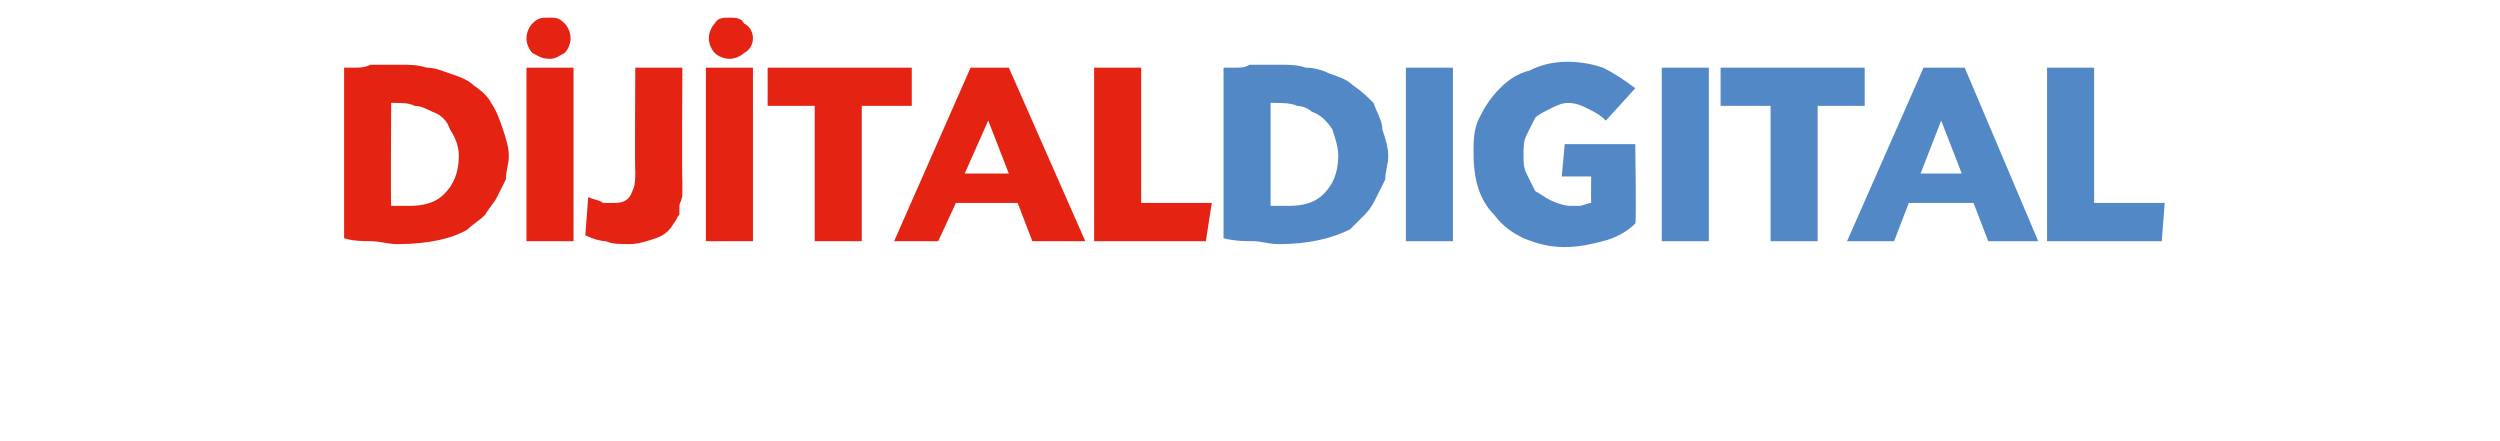
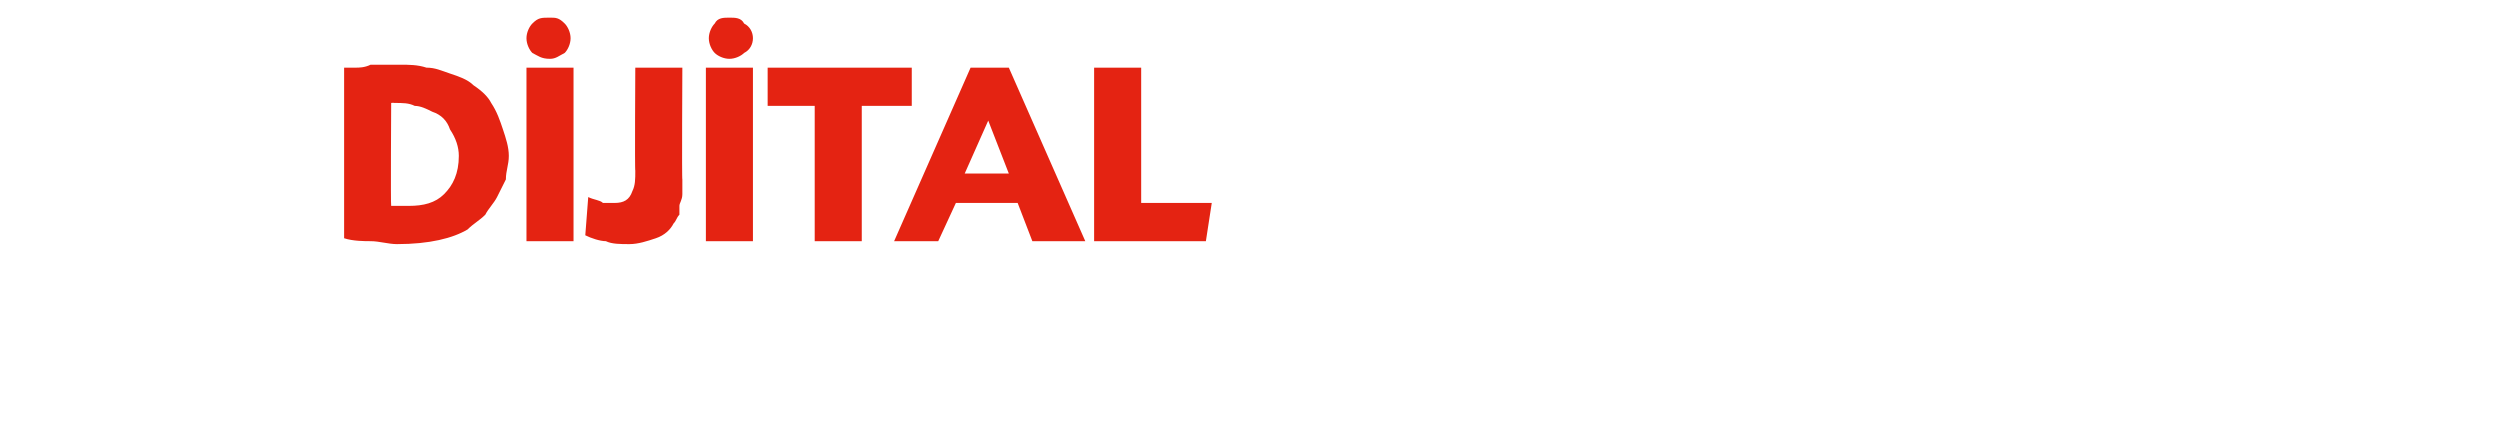
<svg xmlns="http://www.w3.org/2000/svg" version="1.1" width="85px" height="15px" viewBox="0 -2 85 15" style="top:-2px">
  <desc>DİJİTALDIGITAL</desc>
  <defs />
  <g id="Polygon164464">
-     <path d="M 41.6 0.3 C 41.7 0.3 41.8 0.3 41.8 0.3 C 41.9 0.3 41.9 0.3 42 0.3 C 42.2 0.3 42.3 0.3 42.5 0.2 C 42.7 0.2 42.8 0.2 43 0.2 C 43 0.2 43.5 0.2 43.5 0.2 C 43.8 0.2 44.1 0.2 44.4 0.3 C 44.7 0.3 45 0.4 45.2 0.5 C 45.5 0.6 45.8 0.7 46 0.9 C 46.3 1.1 46.5 1.3 46.7 1.5 C 46.8 1.8 47 2.1 47 2.4 C 47.1 2.7 47.2 3 47.2 3.3 C 47.2 3.6 47.1 3.8 47.1 4.1 C 47 4.3 46.9 4.5 46.8 4.7 C 46.7 4.9 46.6 5.1 46.4 5.3 C 46.2 5.5 46.1 5.6 45.9 5.8 C 45.3 6.1 44.5 6.3 43.5 6.3 C 43.1 6.3 42.9 6.2 42.6 6.2 C 42.3 6.2 42 6.2 41.6 6.1 C 41.6 6.1 41.6 0.3 41.6 0.3 Z M 43.2 5 C 43.2 5 43.3 5 43.3 5 C 43.3 5 43.3 5 43.3 5 C 43.4 5 43.4 5 43.5 5 C 43.5 5 43.6 5 43.6 5 C 43.6 5 43.8 5 43.8 5 C 44.3 5 44.7 4.9 45 4.6 C 45.3 4.3 45.5 3.9 45.5 3.3 C 45.5 3 45.4 2.7 45.3 2.4 C 45.1 2.1 44.9 1.9 44.6 1.8 C 44.5 1.7 44.3 1.6 44.1 1.6 C 43.9 1.5 43.6 1.5 43.3 1.5 C 43.32 1.49 43.2 1.5 43.2 1.5 C 43.2 1.5 43.2 5 43.2 5 Z M 49.4 6.2 L 47.8 6.2 L 47.8 0.3 L 49.4 0.3 L 49.4 6.2 Z M 54.6 2.1 C 54.4 1.9 54.2 1.8 54 1.7 C 53.8 1.6 53.6 1.5 53.3 1.5 C 53.1 1.5 52.9 1.6 52.7 1.7 C 52.5 1.8 52.3 1.9 52.2 2 C 52.1 2.2 52 2.4 51.9 2.6 C 51.8 2.8 51.8 3 51.8 3.3 C 51.8 3.5 51.8 3.7 51.9 3.9 C 52 4.1 52.1 4.3 52.2 4.5 C 52.4 4.6 52.5 4.7 52.7 4.8 C 52.9 4.9 53.2 5 53.4 5 C 53.5 5 53.6 5 53.7 5 C 53.8 5 54 4.9 54.1 4.9 C 54.09 4.86 54.1 4 54.1 4 L 53.1 4 L 53.2 2.9 L 55.6 2.9 C 55.6 2.9 55.64 5.63 55.6 5.6 C 55.3 5.9 54.9 6.1 54.5 6.2 C 54.1 6.3 53.7 6.4 53.2 6.4 C 52.7 6.4 52.3 6.3 51.8 6.1 C 51.4 5.9 51.1 5.7 50.8 5.3 C 50.3 4.8 50.1 4.1 50.1 3.2 C 50.1 2.8 50.1 2.4 50.3 2 C 50.5 1.6 50.7 1.3 51 1 C 51.3 0.7 51.6 0.5 52 0.4 C 52.4 0.2 52.8 0.1 53.3 0.1 C 53.8 0.1 54.2 0.2 54.5 0.3 C 54.9 0.5 55.2 0.7 55.6 1 C 55.6 1 54.6 2.1 54.6 2.1 Z M 58.1 6.2 L 56.5 6.2 L 56.5 0.3 L 58.1 0.3 L 58.1 6.2 Z M 61.8 6.2 L 60.2 6.2 L 60.2 1.6 L 58.5 1.6 L 58.5 0.3 L 63.4 0.3 L 63.4 1.6 L 61.8 1.6 L 61.8 6.2 Z M 67.1 4.9 L 64.9 4.9 L 64.4 6.2 L 62.8 6.2 L 65.4 0.3 L 66.8 0.3 L 69.3 6.2 L 67.6 6.2 L 67.1 4.9 Z M 66 2.1 L 65.3 3.9 L 66.7 3.9 L 66 2.1 Z M 71.2 4.9 L 73.6 4.9 L 73.5 6.2 L 69.6 6.2 L 69.6 0.3 L 71.2 0.3 L 71.2 4.9 Z " stroke="none" fill="#5388c6" />
-   </g>
+     </g>
  <g id="Polygon164463">
    <path d="M 11.7 0.3 C 11.8 0.3 11.8 0.3 11.9 0.3 C 12 0.3 12 0.3 12.1 0.3 C 12.2 0.3 12.4 0.3 12.6 0.2 C 12.8 0.2 12.9 0.2 13.1 0.2 C 13.1 0.2 13.6 0.2 13.6 0.2 C 13.9 0.2 14.2 0.2 14.5 0.3 C 14.8 0.3 15 0.4 15.3 0.5 C 15.6 0.6 15.9 0.7 16.1 0.9 C 16.4 1.1 16.6 1.3 16.7 1.5 C 16.9 1.8 17 2.1 17.1 2.4 C 17.2 2.7 17.3 3 17.3 3.3 C 17.3 3.6 17.2 3.8 17.2 4.1 C 17.1 4.3 17 4.5 16.9 4.7 C 16.8 4.9 16.6 5.1 16.5 5.3 C 16.3 5.5 16.1 5.6 15.9 5.8 C 15.4 6.1 14.6 6.3 13.5 6.3 C 13.2 6.3 12.9 6.2 12.6 6.2 C 12.4 6.2 12 6.2 11.7 6.1 C 11.7 6.1 11.7 0.3 11.7 0.3 Z M 13.3 5 C 13.3 5 13.3 5 13.4 5 C 13.4 5 13.4 5 13.4 5 C 13.4 5 13.5 5 13.5 5 C 13.6 5 13.6 5 13.7 5 C 13.7 5 13.9 5 13.9 5 C 14.4 5 14.8 4.9 15.1 4.6 C 15.4 4.3 15.6 3.9 15.6 3.3 C 15.6 3 15.5 2.7 15.3 2.4 C 15.2 2.1 15 1.9 14.7 1.8 C 14.5 1.7 14.3 1.6 14.1 1.6 C 13.9 1.5 13.7 1.5 13.4 1.5 C 13.39 1.49 13.3 1.5 13.3 1.5 C 13.3 1.5 13.28 5 13.3 5 Z M 18.7 -1.4 C 18.9 -1.4 19 -1.4 19.2 -1.2 C 19.3 -1.1 19.4 -0.9 19.4 -0.7 C 19.4 -0.5 19.3 -0.3 19.2 -0.2 C 19 -0.1 18.9 0 18.7 0 C 18.4 0 18.3 -0.1 18.1 -0.2 C 18 -0.3 17.9 -0.5 17.9 -0.7 C 17.9 -0.9 18 -1.1 18.1 -1.2 C 18.3 -1.4 18.4 -1.4 18.7 -1.4 Z M 19.5 6.2 L 17.9 6.2 L 17.9 0.3 L 19.5 0.3 L 19.5 6.2 Z M 23.2 4.1 C 23.2 4.3 23.2 4.5 23.2 4.6 C 23.2 4.8 23.1 4.9 23.1 5 C 23.1 5.1 23.1 5.2 23.1 5.3 C 23 5.4 23 5.5 22.9 5.6 C 22.8 5.8 22.6 6 22.3 6.1 C 22 6.2 21.7 6.3 21.4 6.3 C 21.1 6.3 20.8 6.3 20.6 6.2 C 20.4 6.2 20.1 6.1 19.9 6 C 19.9 6 20 4.7 20 4.7 C 20.2 4.8 20.4 4.8 20.5 4.9 C 20.6 4.9 20.7 4.9 20.9 4.9 C 21.2 4.9 21.4 4.8 21.5 4.5 C 21.6 4.3 21.6 4.1 21.6 3.8 C 21.58 3.83 21.6 0.3 21.6 0.3 L 23.2 0.3 C 23.2 0.3 23.18 4.14 23.2 4.1 Z M 24.8 -1.4 C 25 -1.4 25.2 -1.4 25.3 -1.2 C 25.5 -1.1 25.6 -0.9 25.6 -0.7 C 25.6 -0.5 25.5 -0.3 25.3 -0.2 C 25.2 -0.1 25 0 24.8 0 C 24.6 0 24.4 -0.1 24.3 -0.2 C 24.2 -0.3 24.1 -0.5 24.1 -0.7 C 24.1 -0.9 24.2 -1.1 24.3 -1.2 C 24.4 -1.4 24.6 -1.4 24.8 -1.4 Z M 25.6 6.2 L 24 6.2 L 24 0.3 L 25.6 0.3 L 25.6 6.2 Z M 29.3 6.2 L 27.7 6.2 L 27.7 1.6 L 26.1 1.6 L 26.1 0.3 L 31 0.3 L 31 1.6 L 29.3 1.6 L 29.3 6.2 Z M 34.6 4.9 L 32.5 4.9 L 31.9 6.2 L 30.4 6.2 L 33 0.3 L 34.3 0.3 L 36.9 6.2 L 35.1 6.2 L 34.6 4.9 Z M 33.6 2.1 L 32.8 3.9 L 34.3 3.9 L 33.6 2.1 Z M 38.8 4.9 L 41.2 4.9 L 41 6.2 L 37.2 6.2 L 37.2 0.3 L 38.8 0.3 L 38.8 4.9 Z " stroke="none" fill="#e42312" />
  </g>
</svg>